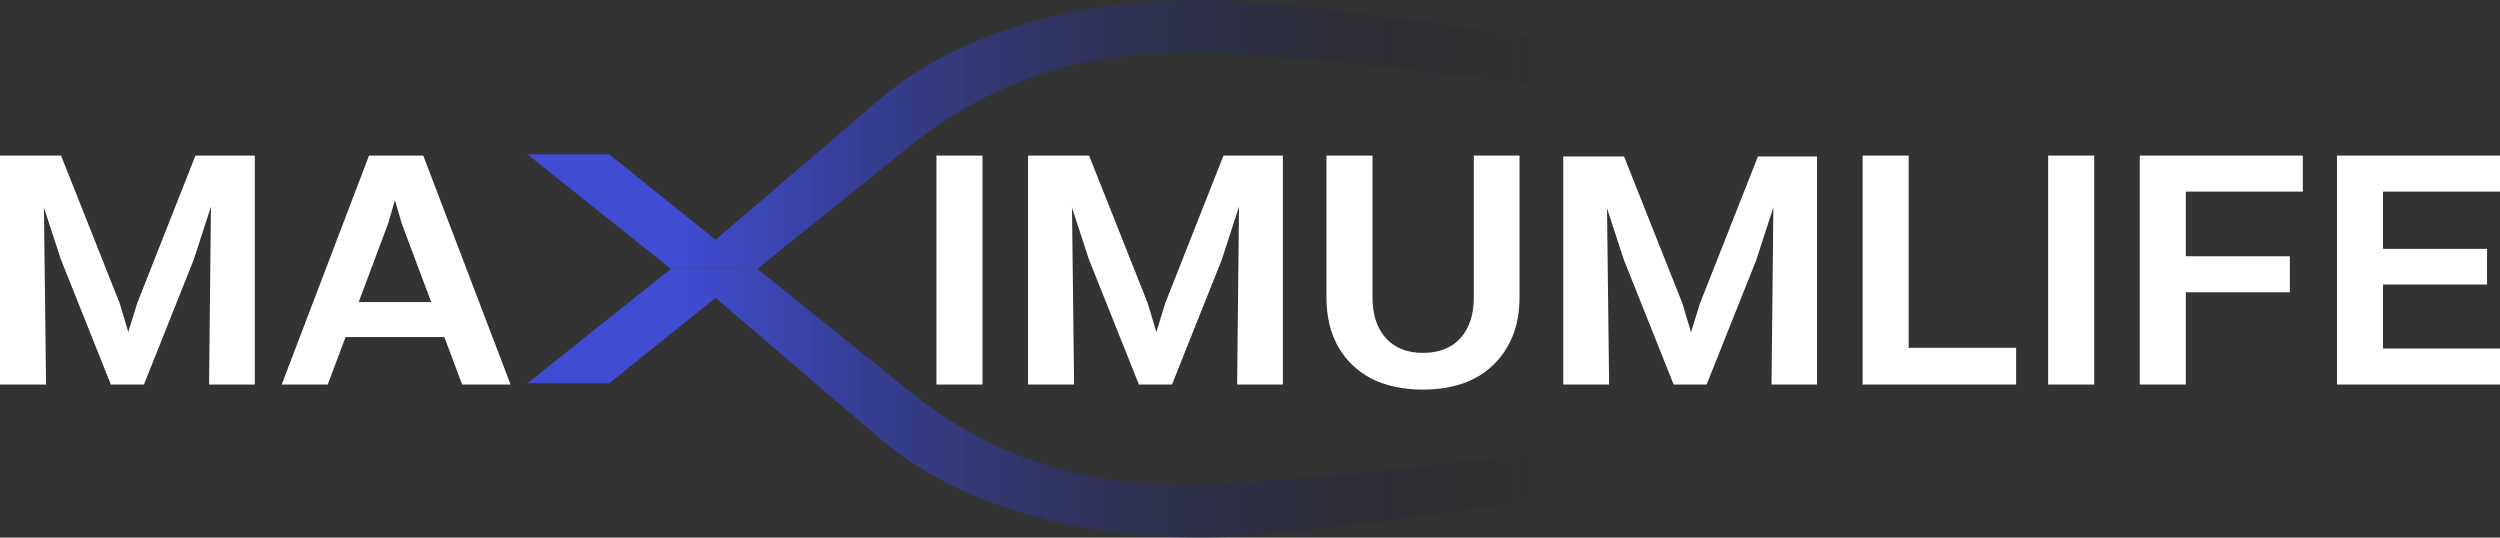
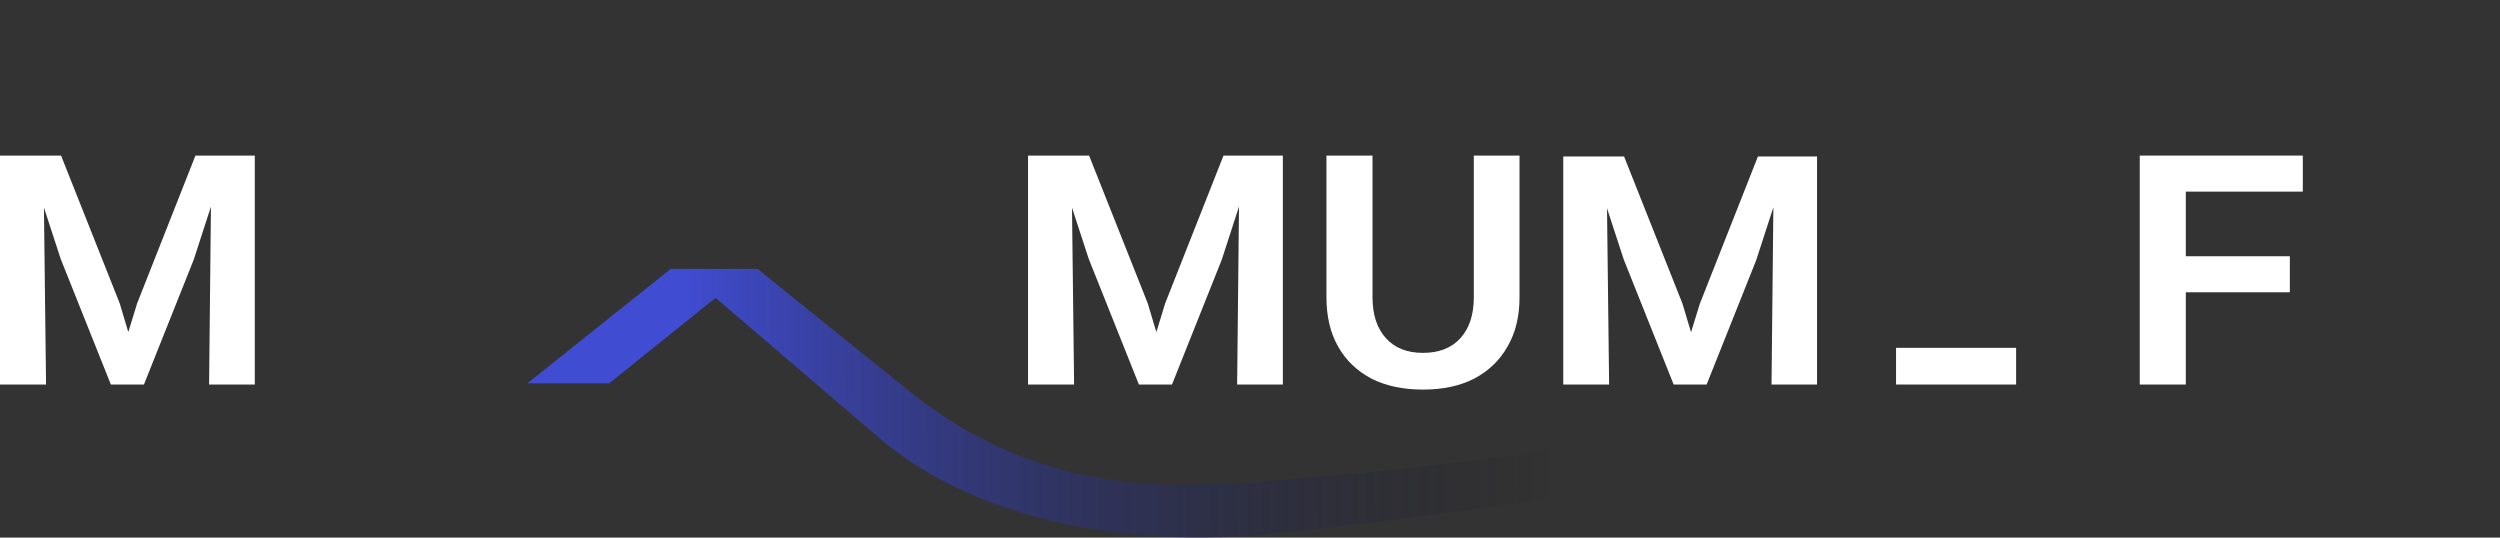
<svg xmlns="http://www.w3.org/2000/svg" width="186" height="40" viewBox="0 0 186 40" fill="none">
  <rect x="0" y="0" width="186" height="40" fill="#333333" stroke="none" />
  <path d="M0 28.609V11.576H3.223L3.426 28.609H0ZM15.556 28.609L15.734 11.576H18.957V28.609H15.556ZM10.709 28.609H8.248L4.517 19.266L2.005 11.576H4.543L8.908 22.572L9.745 25.378H9.339L10.202 22.572L14.541 11.576H16.927L14.415 19.316L10.709 28.609Z" fill="white" />
-   <path d="M25.12 25.077V22.472H33.571V25.077H25.12ZM34.383 28.609L29.891 16.636L29.257 14.456H29.511L28.876 16.636L24.384 28.609H20.958L27.455 11.576H31.49L37.987 28.609H34.383Z" fill="white" />
-   <path d="M69.671 28.609V11.576H73.097V28.609H69.671Z" fill="white" />
  <path d="M76.487 28.609V11.576H79.71L79.913 28.609H76.487ZM92.043 28.609L92.221 11.576H95.444V28.609H92.043ZM87.196 28.609H84.734L81.004 19.266L78.491 11.576H81.029L85.394 22.572L86.232 25.378H85.826L86.688 22.572L91.028 11.576H93.413L90.901 19.316L87.196 28.609Z" fill="white" />
  <path d="M113.052 22.121C113.052 23.541 112.756 24.76 112.164 25.778C111.589 26.797 110.768 27.59 109.702 28.158C108.636 28.709 107.359 28.985 105.87 28.985C104.381 28.985 103.096 28.709 102.013 28.158C100.947 27.59 100.126 26.797 99.551 25.778C98.976 24.76 98.688 23.541 98.688 22.121V11.576H102.114V22.121C102.114 23.407 102.444 24.417 103.104 25.152C103.764 25.887 104.686 26.254 105.87 26.254C107.071 26.254 108.002 25.887 108.662 25.152C109.322 24.417 109.652 23.407 109.652 22.121V11.576H113.052V22.121Z" fill="white" />
  <path d="M116.306 28.609V11.643H119.516L119.718 28.609H116.306ZM131.801 28.609L131.978 11.643H135.188V28.609H131.801ZM126.973 28.609H124.521L120.805 19.302L118.303 11.643H120.831L125.178 22.596L126.013 25.39H125.608L126.468 22.596L130.79 11.643H133.166L130.664 19.352L126.973 28.609Z" fill="white" />
-   <path d="M138.579 28.609V11.576H142.005V28.609H138.579ZM141.066 28.609V25.878H149.999V28.609H141.066Z" fill="white" />
-   <path d="M152.383 28.609V11.576H155.809V28.609H152.383Z" fill="white" />
+   <path d="M138.579 28.609H142.005V28.609H138.579ZM141.066 28.609V25.878H149.999V28.609H141.066Z" fill="white" />
  <path d="M159.198 28.609V11.576H162.624V28.609H159.198ZM161.685 14.256V11.576H171.329V14.256H161.685ZM161.685 21.745V19.065H170.364V21.745H161.685Z" fill="white" />
-   <path d="M173.87 28.609V11.576H177.295V28.609H173.87ZM176.357 28.609V25.929H186V28.609H176.357ZM176.357 14.256V11.576H186V14.256H176.357ZM176.357 21.169V18.514H185.036V21.169H176.357Z" fill="white" />
-   <path d="M49.908 19.998L39.234 11.48H45.326L53.238 17.842L65.405 7.423C73.305 0.663 85.336 -0.475 93.008 0.149C100.681 0.772 115.638 2.951 115.638 2.951V6.492C115.638 6.492 96.817 3.931 87.766 3.931C78.714 3.931 72.245 7.2 67.682 10.875L56.398 19.963L56.441 19.998H49.908Z" fill="url(#paint0_linear_1608_9251)" />
  <path d="M49.908 20.002L39.234 28.52H45.326L53.238 22.158L65.405 32.577C73.305 39.337 85.336 40.475 93.008 39.851C100.681 39.228 115.638 37.049 115.638 37.049V33.508C115.638 33.508 96.817 36.069 87.766 36.069C78.714 36.069 72.245 32.8 67.682 29.125L56.398 20.037L56.441 20.002H49.908Z" fill="url(#paint1_linear_1608_9251)" />
  <defs>
    <linearGradient id="paint0_linear_1608_9251" x1="51.118" y1="20.325" x2="117.073" y2="20.548" gradientUnits="userSpaceOnUse">
      <stop stop-color="#404CD1" />
      <stop offset="1" stop-color="#141416" stop-opacity="0" />
    </linearGradient>
    <linearGradient id="paint1_linear_1608_9251" x1="51.118" y1="19.675" x2="117.073" y2="19.452" gradientUnits="userSpaceOnUse">
      <stop stop-color="#404CD1" />
      <stop offset="1" stop-color="#141416" stop-opacity="0" />
    </linearGradient>
  </defs>
</svg>